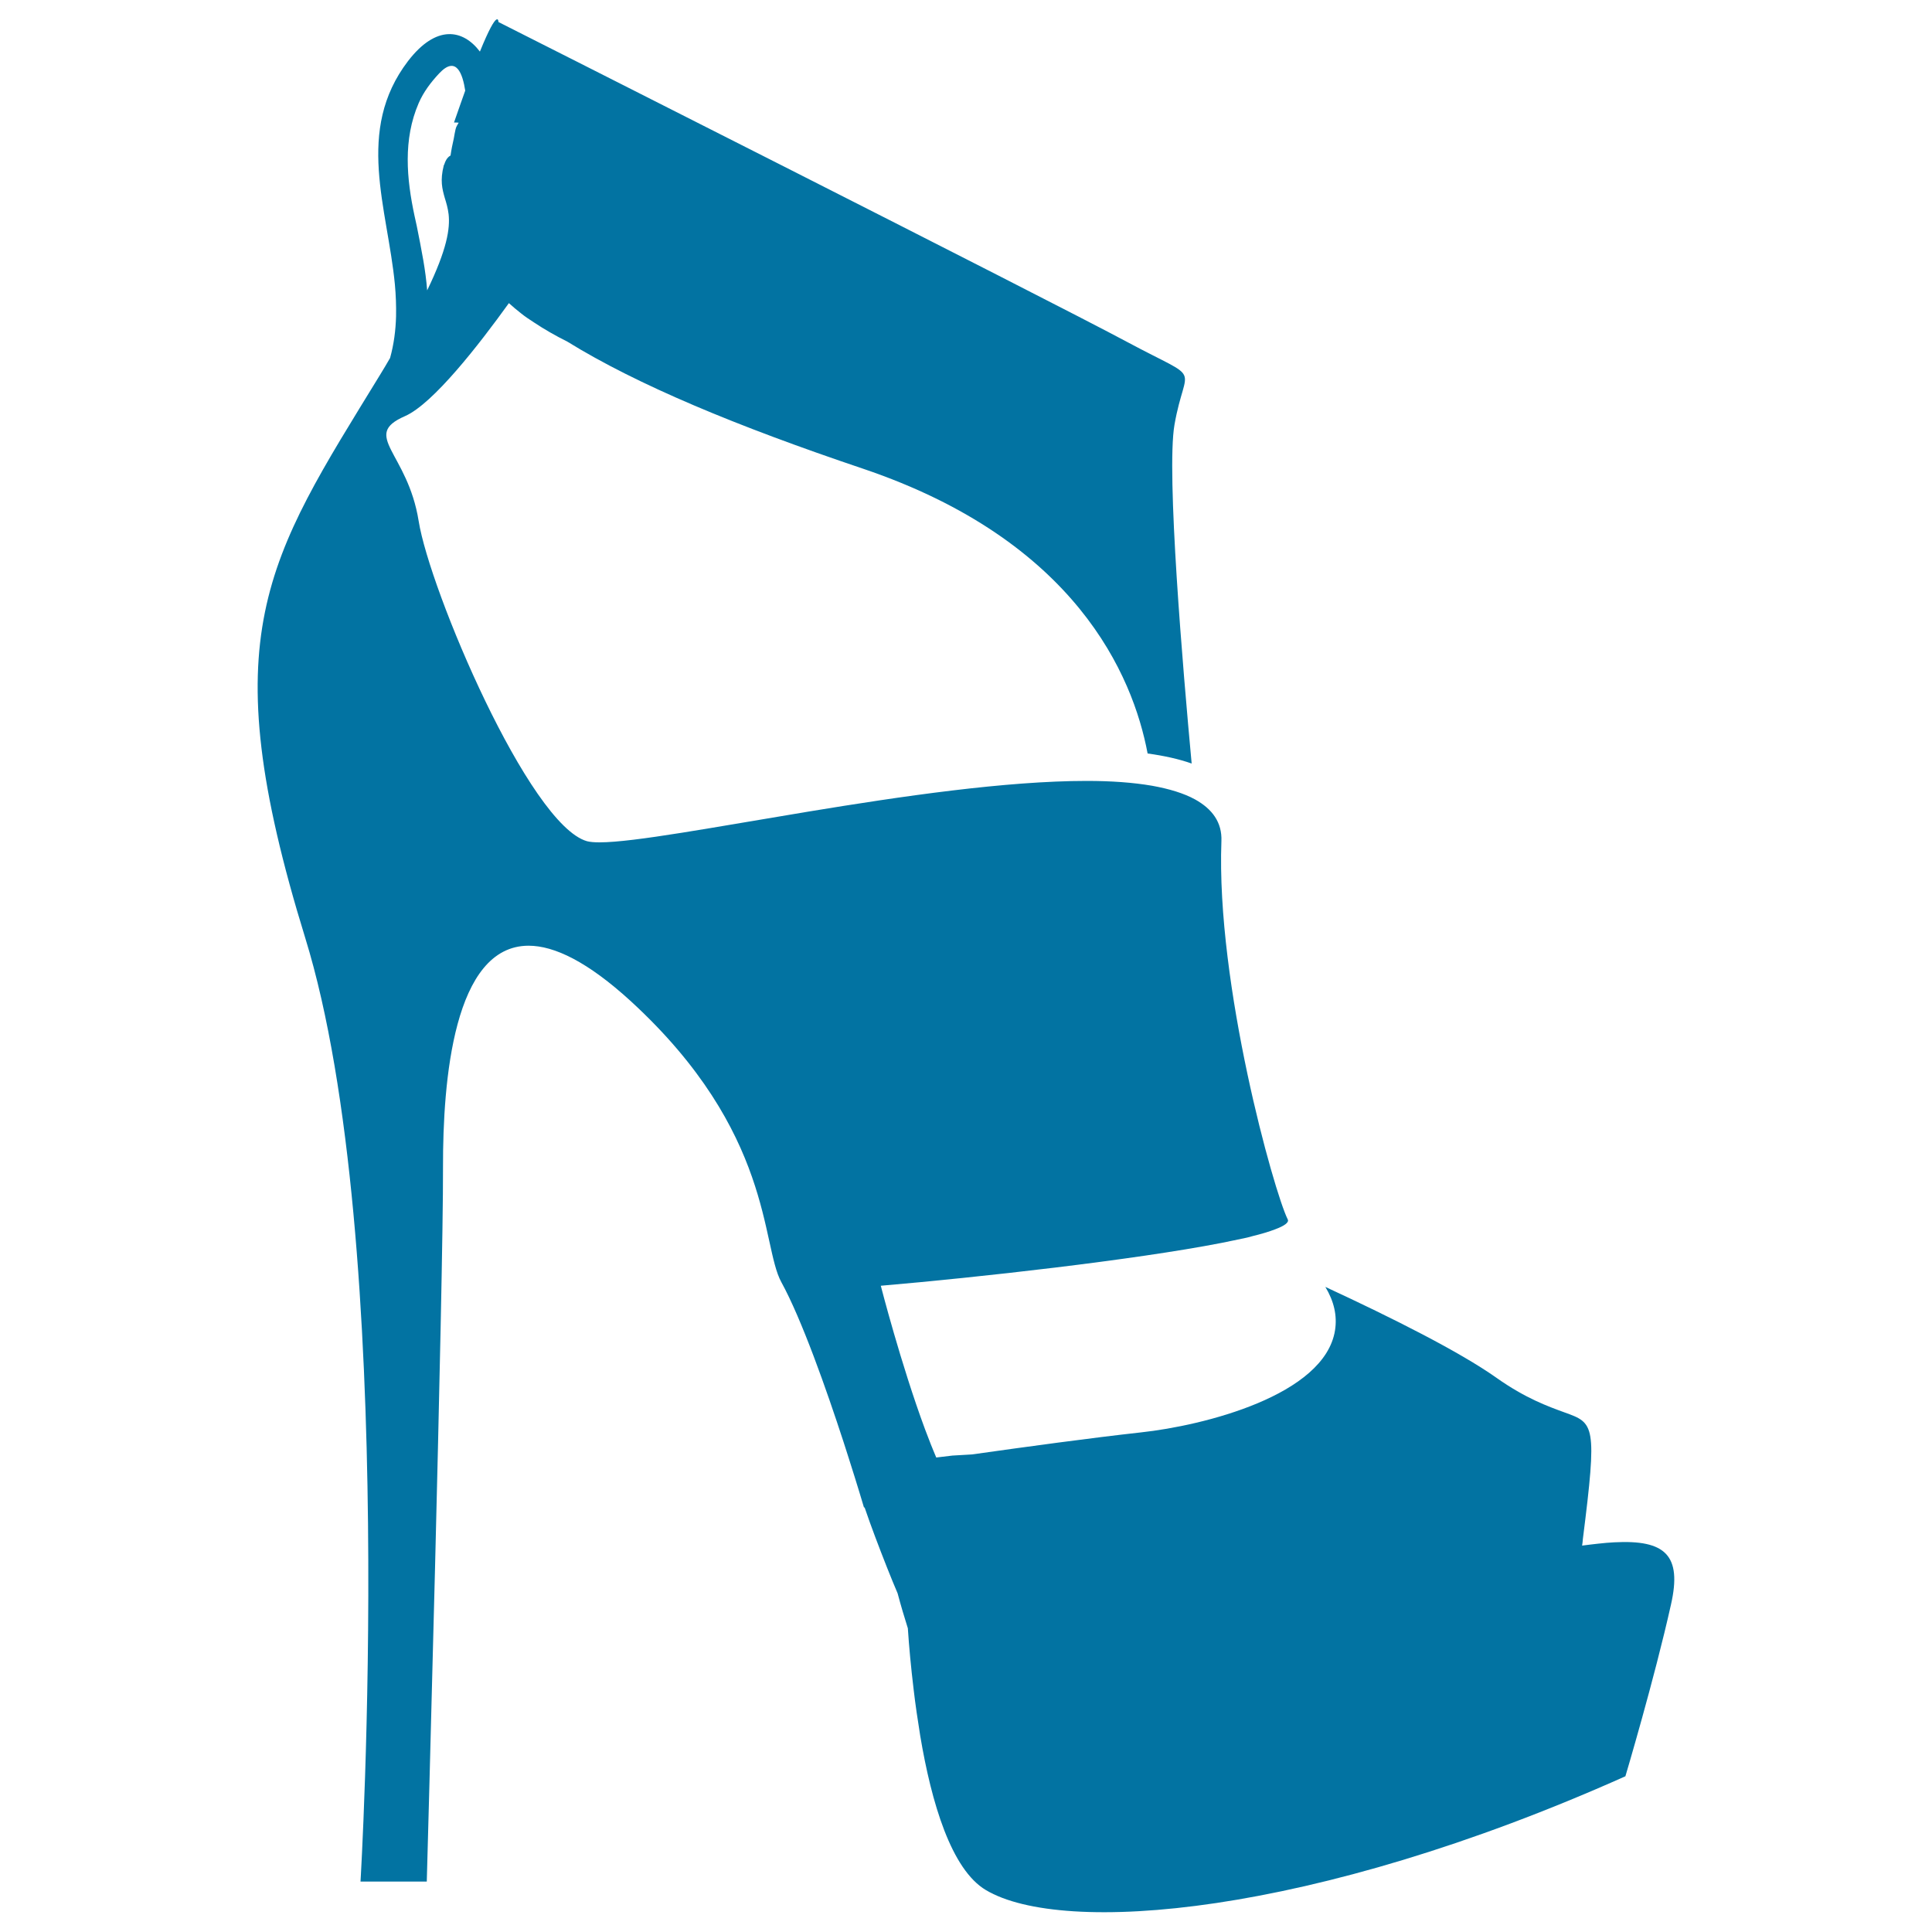
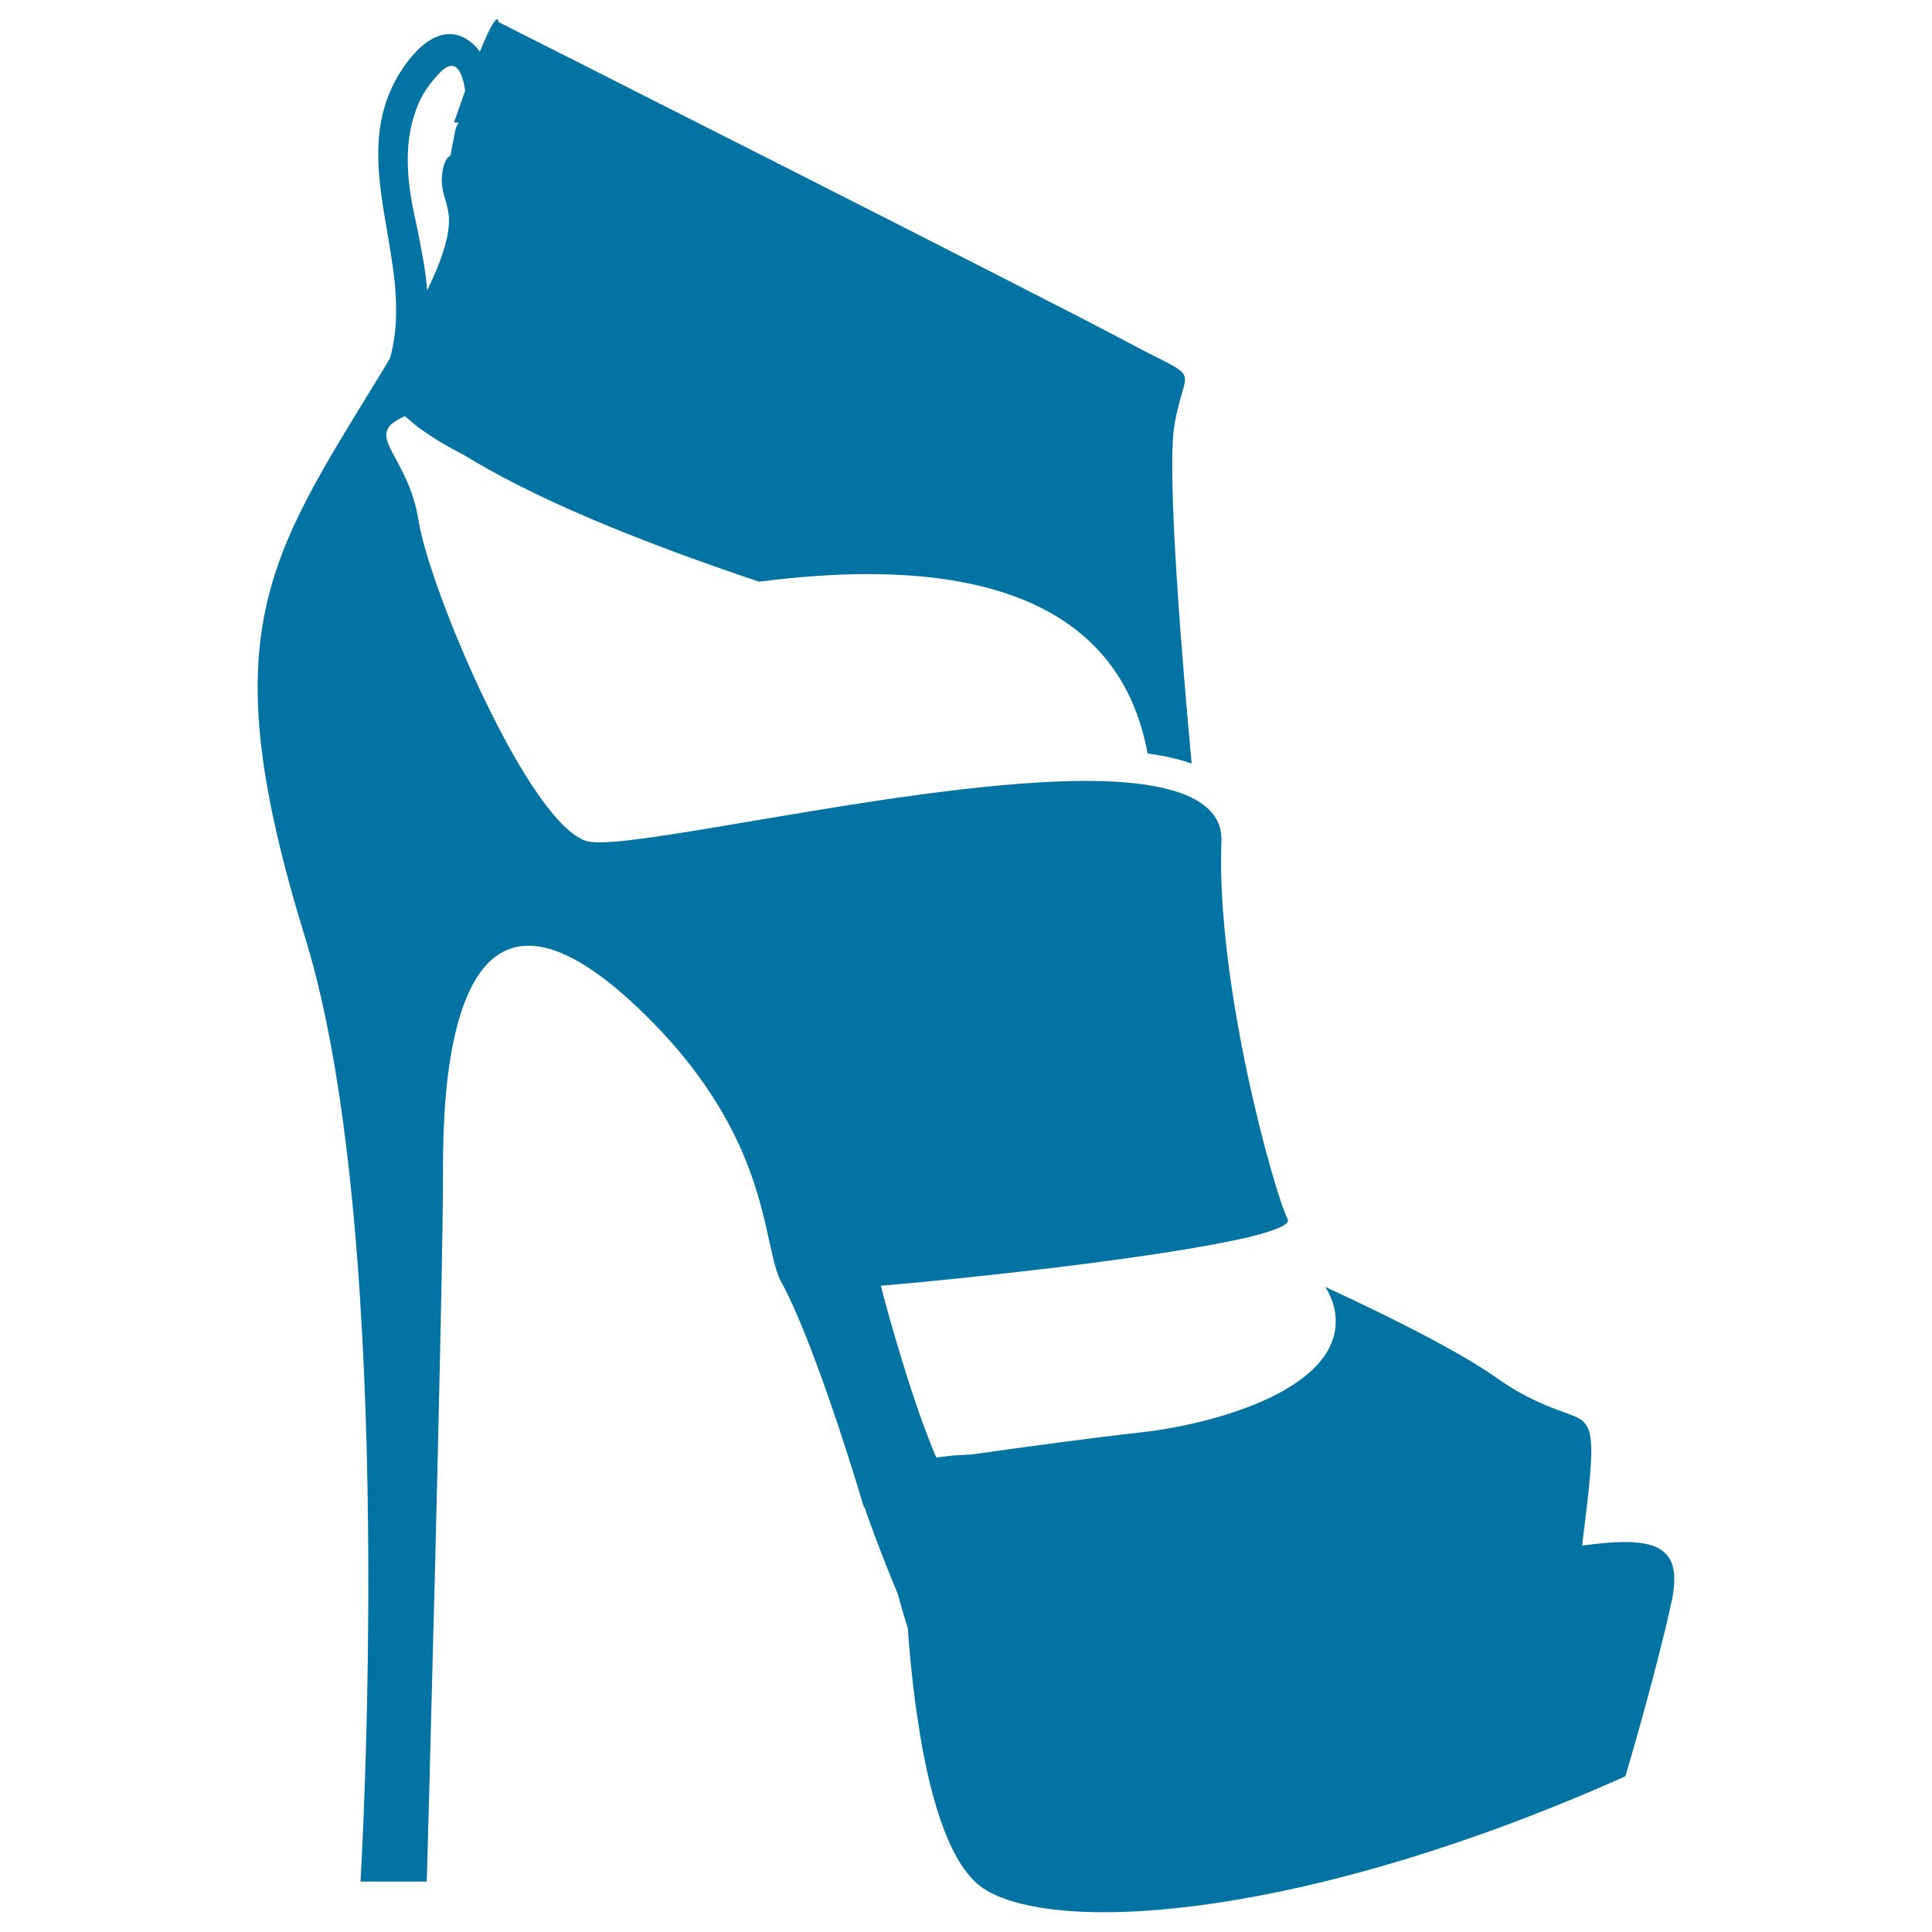
<svg xmlns="http://www.w3.org/2000/svg" viewBox="0 0 1000 1000" style="fill:#0273a2">
  <title>High Hell SVG icon</title>
  <g>
    <g>
-       <path d="M835.5,798.3c-2.6,0.1-5.4,0.4-8.3,0.7c-2.6,0.3-5.4,0.6-8.3,1c0.2-1.2,0.3-2.3,0.4-3.5c7.5-59.3,5.9-59.9-9.4-65.4c-8.5-3.1-20.3-7.3-35.4-18c-18.8-13.3-53.5-30.8-88.5-47c4.5,7.5,6.2,14.9,5,22.5c-5.4,33.7-68.1,49.3-100.4,52.8c-26.2,2.9-59.1,7.4-87.4,11.4c-0.5,0-1,0.1-1.6,0.1c-2.9,0.2-5.8,0.3-8.6,0.5c-2.8,0.3-5.6,0.7-8.4,1c-0.9-2.2-1.9-4.5-2.8-6.8c-1-2.5-2-5.1-3-7.8c-12.5-33.7-22.9-74.3-22.9-74.3c50.2-4.3,130.9-13.3,176.5-22.2c4.3-0.9,8.4-1.7,12-2.5c1.2-0.3,2.4-0.5,3.6-0.9c4.9-1.2,8.9-2.4,12-3.6c4.8-1.8,7.4-3.6,6.5-5.2c-7.1-14.3-37.1-121.4-34.3-195.7c0.4-9.8-4.8-16.7-13.6-21.6c-5.8-3.2-13.4-5.5-22.3-7.1c-9.9-1.7-21.2-2.5-33.8-2.5c-83.6,0-216.8,31.8-252.2,31.8c-2.8,0-5-0.2-6.5-0.6c-30-8.6-81.4-129.9-87.1-165.7c-5.7-35.7-30-44.3-7.1-54.3c14.6-6.4,38.4-37.1,53.8-58.5c2,1.8,4.1,3.6,6.3,5.3c2.1,1.7,4.4,3.2,6.7,4.7c5.4,3.6,11.2,6.9,17.2,9.9c36.3,22.4,87.5,43.7,153.1,65.8C556.8,279.8,586.4,349.6,594,390c8.7,1.2,16.3,2.9,22.8,5.2c-4.5-48.5-13.2-150.5-8.9-175.3c5.7-32.8,15.7-21.4-24.3-42.8C543.6,155.6,258,11.4,258,11.4s0-8.3-9.6,15.3c-8.8-11.6-22.6-14.1-37.2,4.9c-27.5,36-10.6,76-6.8,115.7c0.5,5.5,0.7,10.9,0.6,16.4c-0.2,7.2-1.1,14.4-3.1,21.6c-1.7,2.9-3.3,5.7-5.3,8.9C138,289.9,109.5,328.4,158,485.5c48.5,157.1,28.6,488.4,28.6,488.4h34.3c0,0,8.6-309.9,8.4-369.9c-0.1-44.6,5.5-114.5,44.3-114.5c13.3,0,30.6,8.3,53,28.8c73.8,67.8,67.2,125.9,77.8,145.3c10.6,19.3,23.4,55.7,32.2,82.7c0.9,2.7,1.7,5.4,2.5,7.8c4.9,15.3,8.1,26.2,8.1,26.2l0.3-0.1c0.7,2,1.6,4.6,2.7,7.7c0.9,2.4,1.8,4.9,2.8,7.6c3.8,10.1,8.4,21.8,11.6,29.2c1.7,6.4,3.5,12.4,5.3,18.1c0.6,9.3,1.6,20.1,3,31.7c0.9,7.8,2.1,15.8,3.4,23.9c5.8,34.7,16.1,69.3,34,79.9c39.6,23.6,168.1,13.9,331-58.9c0,0,15-50.3,23.6-88.9C870.7,804.9,861.9,796.9,835.5,798.3z M219.1,134.7c-1-5.8-2.2-11.8-3.4-17.8c-0.4-1.7-0.7-3.3-1.1-5c-4.2-19.5-6-39.8,2.1-58.5c2.5-5.8,6.3-10.8,10.6-15.4c9-9.6,12.2,0.5,13.5,8.9c-1.7,4.8-3.7,10.4-5.8,16.5c0.7,0,1.5,0,2.4,0.1c-0.6,1.1-1.3,2-1.6,3.4c-0.4,1.6-0.6,3.1-0.9,4.7c-0.7,3-1.3,6-1.7,8.9c-1.3,0.7-2.4,2-3.2,4.5c-0.1,0.3-0.2,0.3-0.3,0.6c-2,7.8-0.8,12.2,0.5,16.8c0.8,2.6,1.6,5.2,2,8.5c0.8,7.4-0.8,18.1-11.1,39.4C220.7,145.1,220,140,219.1,134.7z" />
+       <path d="M835.5,798.3c-2.6,0.1-5.4,0.4-8.3,0.7c-2.6,0.3-5.4,0.6-8.3,1c0.2-1.2,0.3-2.3,0.4-3.5c7.5-59.3,5.9-59.9-9.4-65.4c-8.5-3.1-20.3-7.3-35.4-18c-18.8-13.3-53.5-30.8-88.5-47c4.5,7.5,6.2,14.9,5,22.5c-5.4,33.7-68.1,49.3-100.4,52.8c-26.2,2.9-59.1,7.4-87.4,11.4c-0.5,0-1,0.1-1.6,0.1c-2.9,0.2-5.8,0.3-8.6,0.5c-2.8,0.3-5.6,0.7-8.4,1c-0.9-2.2-1.9-4.5-2.8-6.8c-1-2.5-2-5.1-3-7.8c-12.5-33.7-22.9-74.3-22.9-74.3c50.2-4.3,130.9-13.3,176.5-22.2c4.3-0.9,8.4-1.7,12-2.5c1.2-0.3,2.4-0.5,3.6-0.9c4.9-1.2,8.9-2.4,12-3.6c4.8-1.8,7.4-3.6,6.5-5.2c-7.1-14.3-37.1-121.4-34.3-195.7c0.4-9.8-4.8-16.7-13.6-21.6c-5.8-3.2-13.4-5.5-22.3-7.1c-9.9-1.7-21.2-2.5-33.8-2.5c-83.6,0-216.8,31.8-252.2,31.8c-2.8,0-5-0.2-6.5-0.6c-30-8.6-81.4-129.9-87.1-165.7c-5.7-35.7-30-44.3-7.1-54.3c2,1.8,4.1,3.6,6.3,5.3c2.1,1.7,4.4,3.2,6.7,4.7c5.4,3.6,11.2,6.9,17.2,9.9c36.3,22.4,87.5,43.7,153.1,65.8C556.8,279.8,586.4,349.6,594,390c8.7,1.2,16.3,2.9,22.8,5.2c-4.5-48.5-13.2-150.5-8.9-175.3c5.7-32.8,15.7-21.4-24.3-42.8C543.6,155.6,258,11.4,258,11.4s0-8.3-9.6,15.3c-8.8-11.6-22.6-14.1-37.2,4.9c-27.5,36-10.6,76-6.8,115.7c0.5,5.5,0.7,10.9,0.6,16.4c-0.2,7.2-1.1,14.4-3.1,21.6c-1.7,2.9-3.3,5.7-5.3,8.9C138,289.9,109.5,328.4,158,485.5c48.5,157.1,28.6,488.4,28.6,488.4h34.3c0,0,8.6-309.9,8.4-369.9c-0.1-44.6,5.5-114.5,44.3-114.5c13.3,0,30.6,8.3,53,28.8c73.8,67.8,67.2,125.9,77.8,145.3c10.6,19.3,23.4,55.7,32.2,82.7c0.9,2.7,1.7,5.4,2.5,7.8c4.9,15.3,8.1,26.2,8.1,26.2l0.3-0.1c0.7,2,1.6,4.6,2.7,7.7c0.9,2.4,1.8,4.9,2.8,7.6c3.8,10.1,8.4,21.8,11.6,29.2c1.7,6.4,3.5,12.4,5.3,18.1c0.6,9.3,1.6,20.1,3,31.7c0.9,7.8,2.1,15.8,3.4,23.9c5.8,34.7,16.1,69.3,34,79.9c39.6,23.6,168.1,13.9,331-58.9c0,0,15-50.3,23.6-88.9C870.7,804.9,861.9,796.9,835.5,798.3z M219.1,134.7c-1-5.8-2.2-11.8-3.4-17.8c-0.4-1.7-0.7-3.3-1.1-5c-4.2-19.5-6-39.8,2.1-58.5c2.5-5.8,6.3-10.8,10.6-15.4c9-9.6,12.2,0.5,13.5,8.9c-1.7,4.8-3.7,10.4-5.8,16.5c0.7,0,1.5,0,2.4,0.1c-0.6,1.1-1.3,2-1.6,3.4c-0.4,1.6-0.6,3.1-0.9,4.7c-0.7,3-1.3,6-1.7,8.9c-1.3,0.7-2.4,2-3.2,4.5c-0.1,0.3-0.2,0.3-0.3,0.6c-2,7.8-0.8,12.2,0.5,16.8c0.8,2.6,1.6,5.2,2,8.5c0.8,7.4-0.8,18.1-11.1,39.4C220.7,145.1,220,140,219.1,134.7z" />
    </g>
  </g>
</svg>